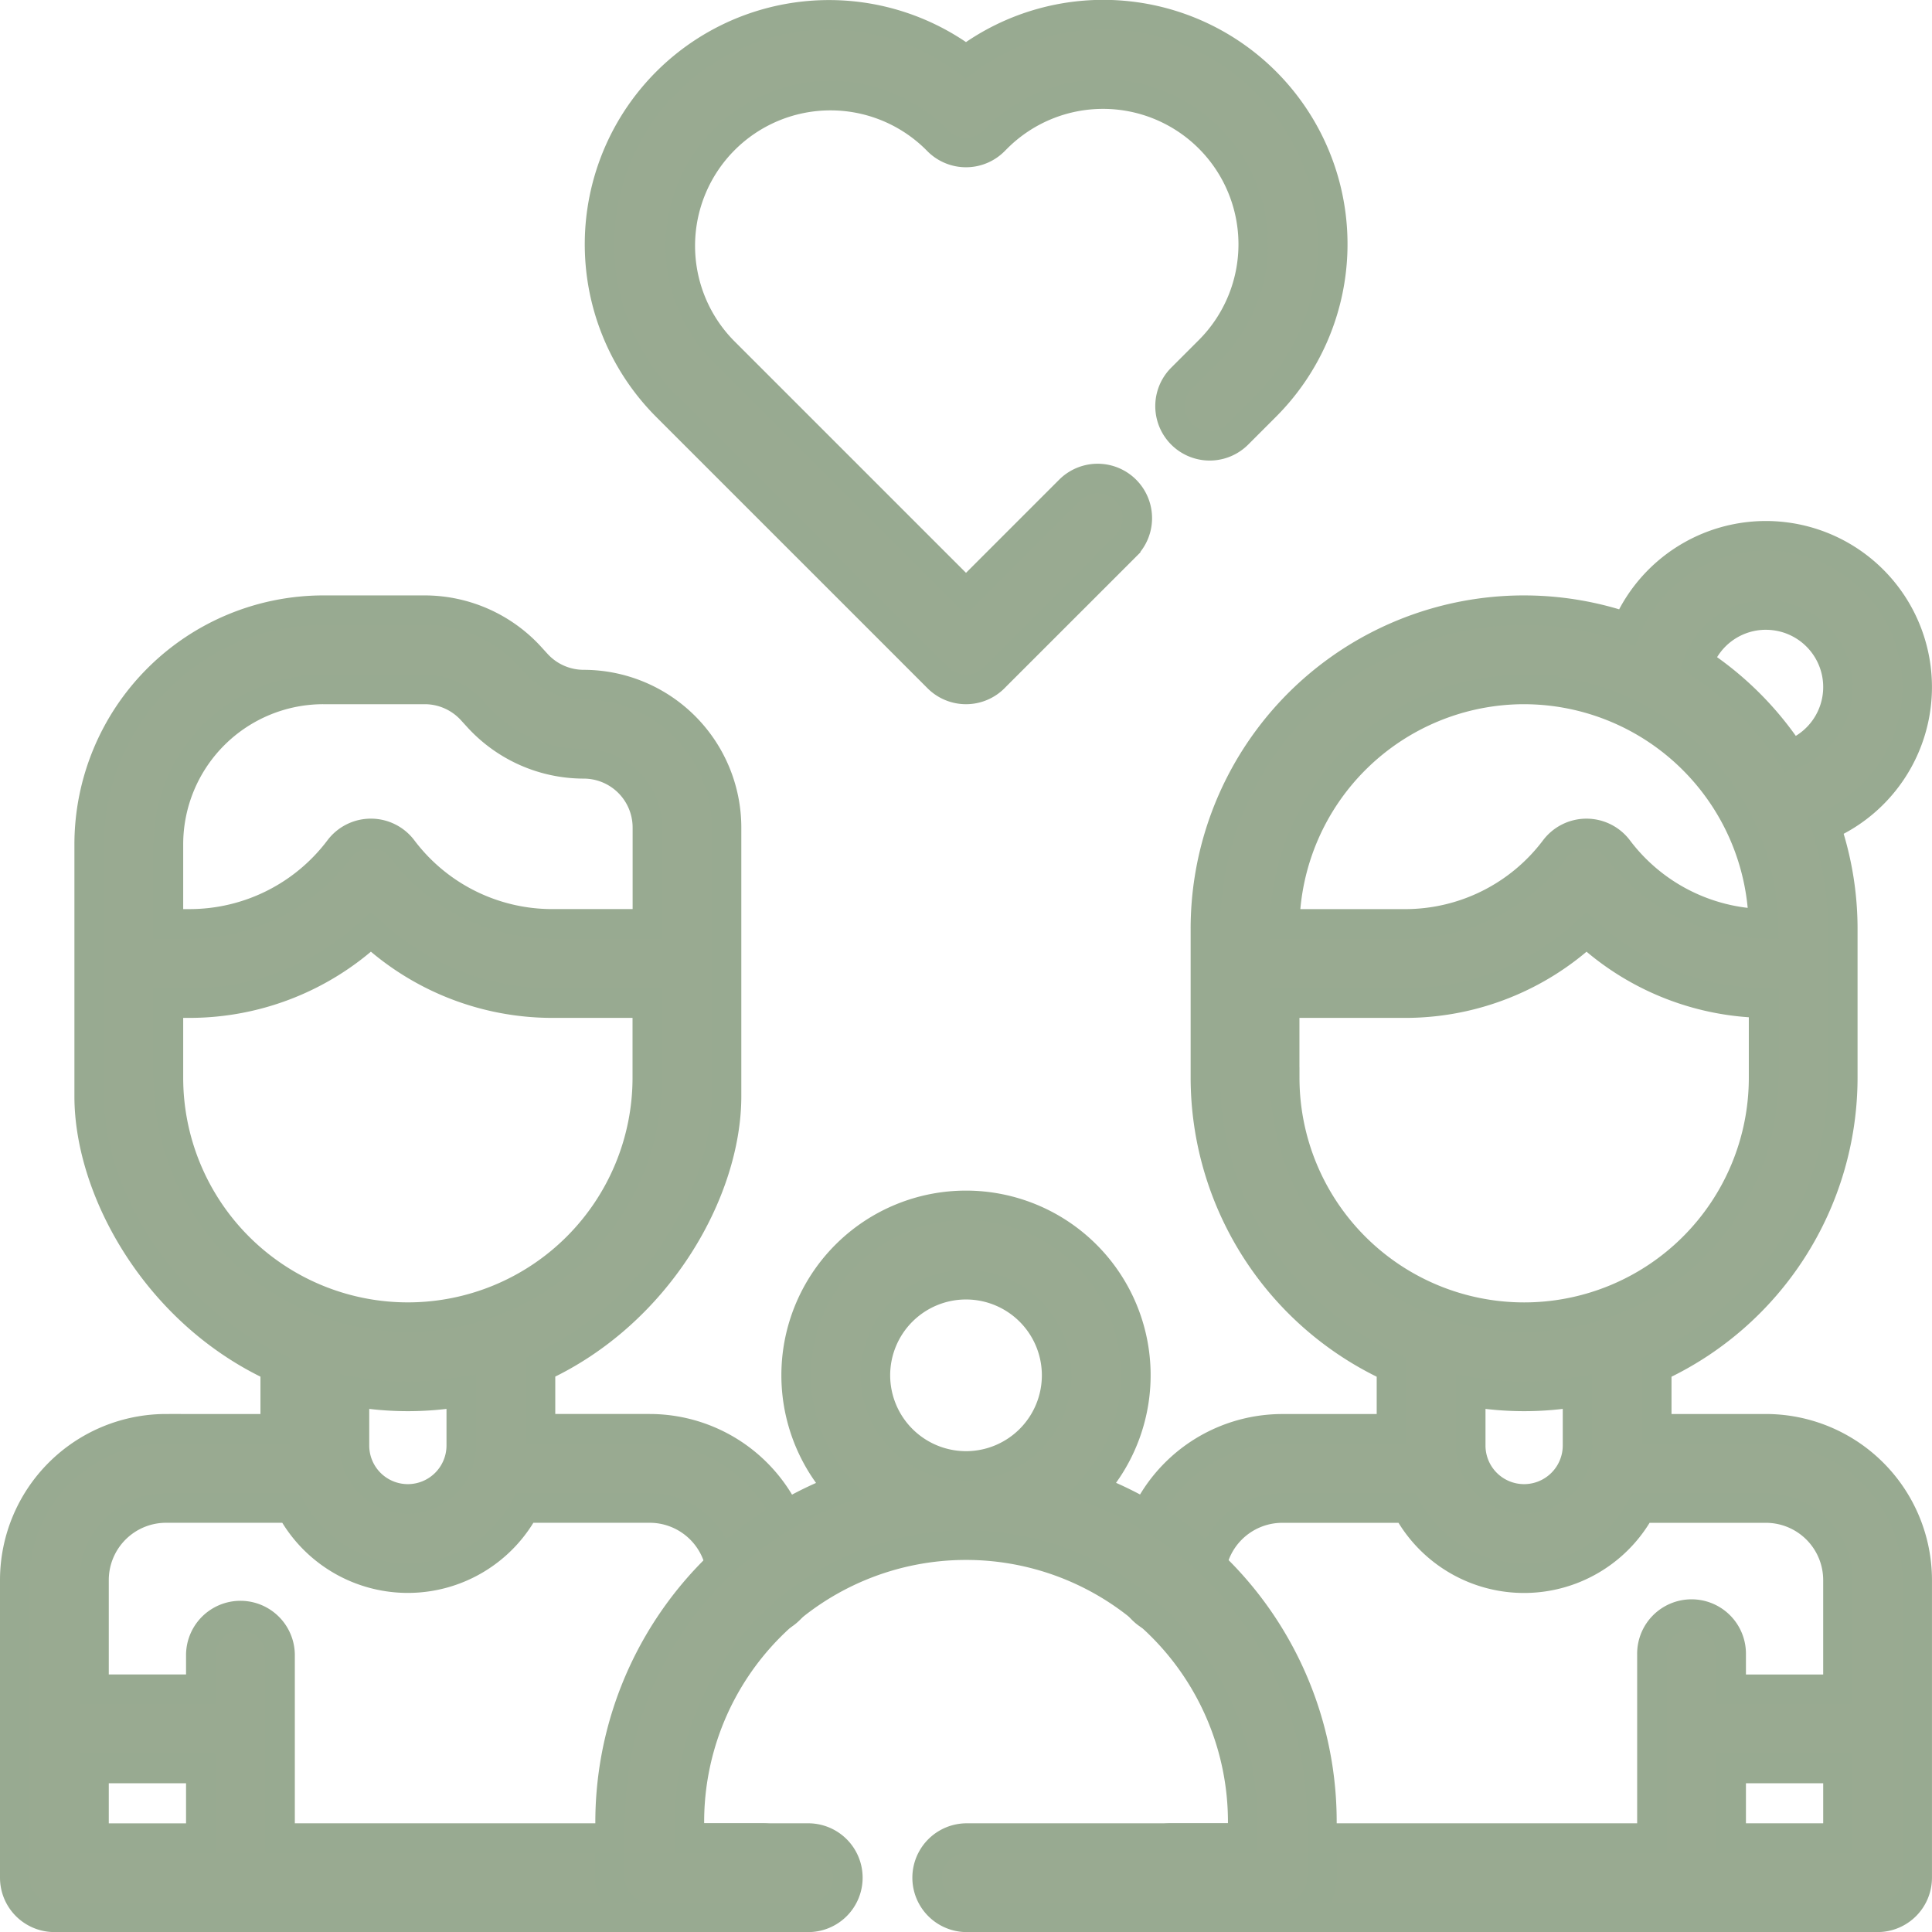
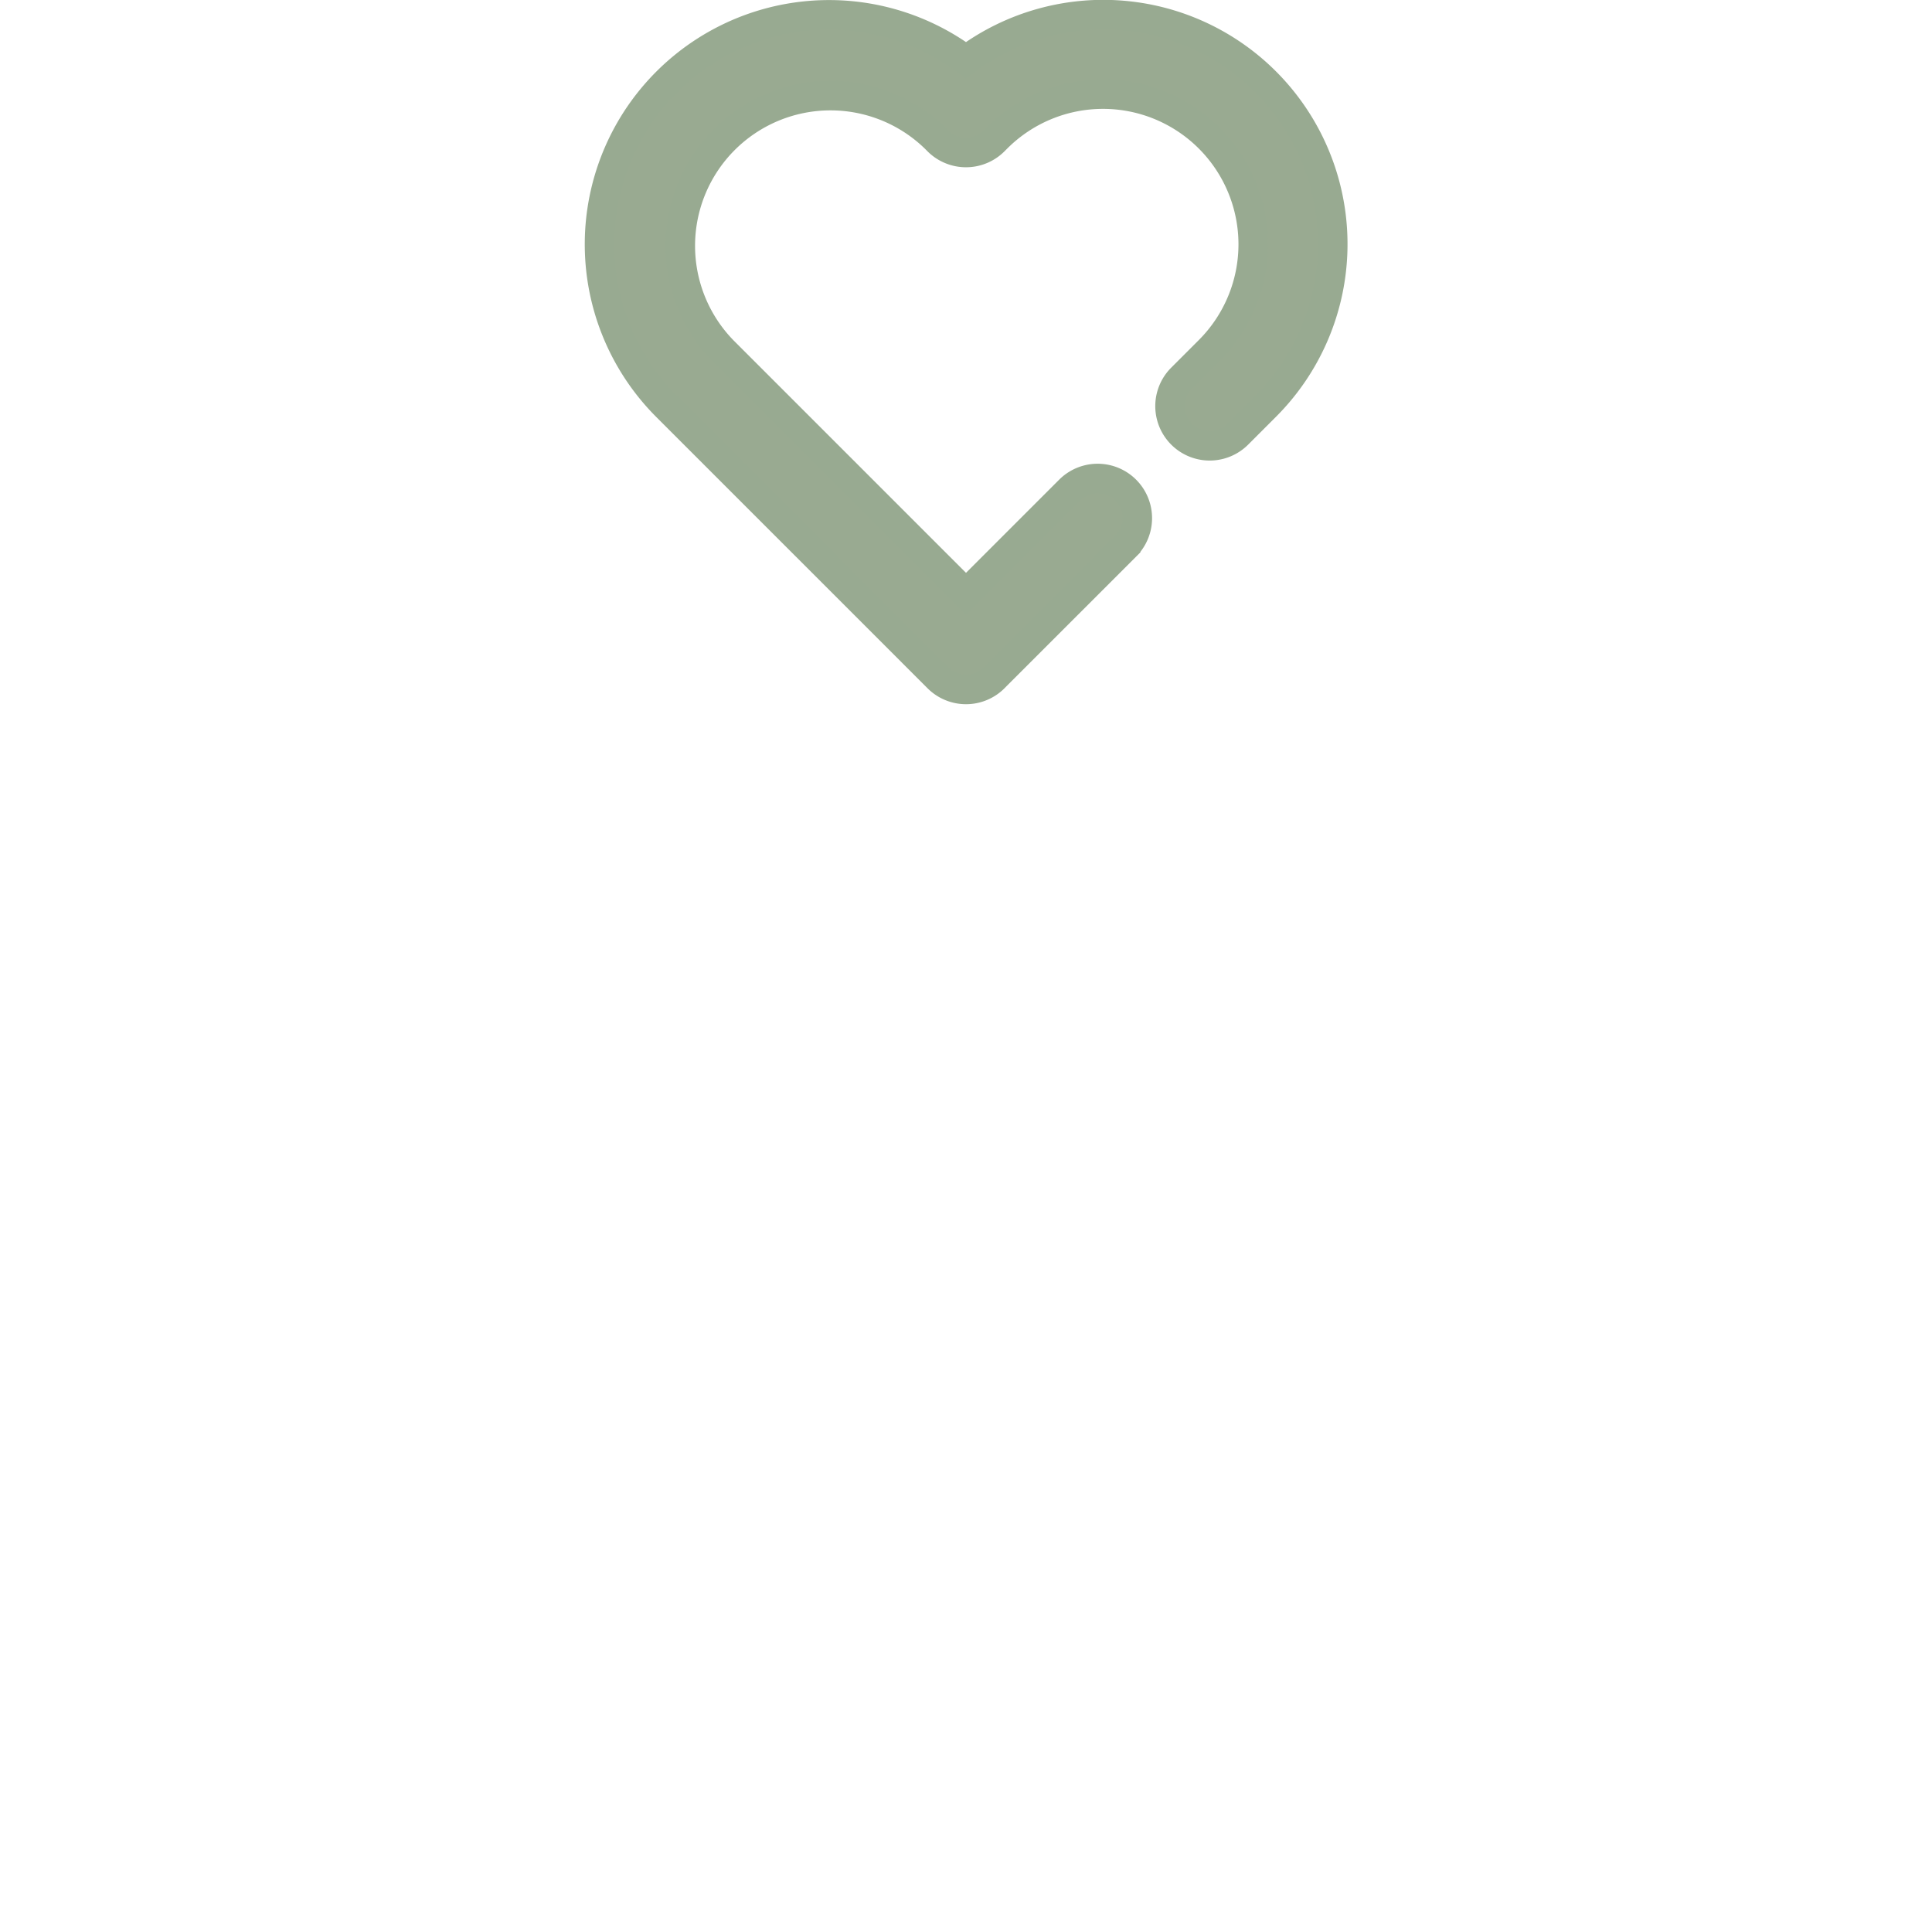
<svg xmlns="http://www.w3.org/2000/svg" width="130.908" height="130.915" viewBox="0 0 130.908 130.915">
  <g id="_x31_4_x2C__Family_x2C_parents_x2C__mother_x2C__father_x2C__people_x2C__adult_x2C__young_x2C_" transform="translate(-0.005 0.004)">
    <g id="Grupo_18" data-name="Grupo 18" transform="translate(1.005 0.999)">
      <g id="Grupo_17" data-name="Grupo 17" transform="translate(0 0)">
        <path id="Trazado_168" data-name="Trazado 168" d="M180.68,45.924a2.686,2.686,0,0,0,3.8,0c.682-.687-2.856,2.856,8.919-8.919a2.686,2.686,0,1,0-3.8-3.8l-7.02,7.02L166.1,23.745A10.177,10.177,0,0,1,180.491,9.354l.188.188a2.686,2.686,0,0,0,3.8,0l.188-.188A10.177,10.177,0,0,1,199.06,23.746l-1.869,1.869a2.686,2.686,0,1,0,3.8,3.8l1.869-1.869A15.549,15.549,0,0,0,182.58,4.075,15.55,15.55,0,0,0,162.3,27.544Z" transform="translate(-118.125 -0.999)" fill="#99aa91" stroke="#98aa91" stroke-width="2" />
-         <path id="Trazado_169" data-name="Trazado 169" d="M44.029,216.064h-7.4V211.9c7.959-3.66,12.606-11.938,12.606-18.366V175.322a9.692,9.692,0,0,0-9.681-9.681,4.319,4.319,0,0,1-3.185-1.406l-.434-.476a9.7,9.7,0,0,0-7.155-3.16H21.906A15.876,15.876,0,0,0,6.047,176.457v17.081c0,6.358,4.58,14.676,12.606,18.366v4.16h-7.4A10.261,10.261,0,0,0,1.005,226.313v20.169a2.686,2.686,0,0,0,2.686,2.686h47.9a2.686,2.686,0,1,0,0-5.371H18.982V231.356a2.686,2.686,0,0,0-5.371,0v2.357H6.376v-7.4a4.883,4.883,0,0,1,4.878-4.878H19.71a8.99,8.99,0,0,0,15.857,0h8.462a4.883,4.883,0,0,1,4.878,4.878v.053a2.686,2.686,0,1,0,5.371,0v-.053A10.261,10.261,0,0,0,44.029,216.064ZM13.611,239.084V243.8H6.376v-4.713Zm8.3-73.114h6.875a4.319,4.319,0,0,1,3.185,1.406l.434.476a9.7,9.7,0,0,0,7.155,3.16,4.314,4.314,0,0,1,4.31,4.31v6.531H37.393A12.694,12.694,0,0,1,27.286,176.8a2.687,2.687,0,0,0-4.3,0,12.694,12.694,0,0,1-10.107,5.054H11.418v-5.4A10.5,10.5,0,0,1,21.906,165.97ZM11.418,192.278v-5.053h1.464a18.1,18.1,0,0,0,12.255-4.82,18.106,18.106,0,0,0,12.256,4.82h6.471v5.053a16.223,16.223,0,0,1-32.446,0Zm16.223,28.539a3.615,3.615,0,0,1-3.617-3.617v-3.636a21.342,21.342,0,0,0,7.235,0V217.2A3.622,3.622,0,0,1,27.642,220.817Z" transform="translate(-1.005 -120.258)" fill="#99aa91" stroke="#98aa91" stroke-width="2" />
-         <path id="Trazado_170" data-name="Trazado 170" d="M343.257,201.158h-7.4V197a21.619,21.619,0,0,0,12.606-19.627V167.286a21.489,21.489,0,0,0-1.16-6.966,10.252,10.252,0,1,0-13.469-13.468,21.581,21.581,0,0,0-28.56,20.435v10.085A21.619,21.619,0,0,0,317.881,197v4.16h-7.4a10.261,10.261,0,0,0-10.249,10.249v.053a2.686,2.686,0,1,0,5.371,0v-.053a4.883,4.883,0,0,1,4.878-4.878h8.456a8.989,8.989,0,0,0,15.857,0h8.462a4.883,4.883,0,0,1,4.878,4.878v7.4H340.9v-2.357a2.686,2.686,0,1,0-5.371,0V228.89h-32.61a2.686,2.686,0,0,0,0,5.371h47.9a2.686,2.686,0,0,0,2.686-2.686V211.407A10.261,10.261,0,0,0,343.257,201.158Zm0-55.136a4.878,4.878,0,0,1,1.679,9.458,21.762,21.762,0,0,0-6.26-6.26A4.865,4.865,0,0,1,343.257,146.021Zm-16.388,5.042a16.239,16.239,0,0,1,16.214,15.875,12.693,12.693,0,0,1-9.838-5.045,2.687,2.687,0,0,0-4.3,0,12.694,12.694,0,0,1-10.107,5.054h-8.187A16.239,16.239,0,0,1,326.87,151.063Zm-16.223,26.308v-5.053h8.2A18.1,18.1,0,0,0,331.1,167.5a18.111,18.111,0,0,0,11.995,4.818v5.055a16.223,16.223,0,0,1-32.446,0ZM326.87,205.91a3.615,3.615,0,0,1-3.617-3.617v-3.636a21.341,21.341,0,0,0,7.235,0v3.636A3.622,3.622,0,0,1,326.87,205.91ZM340.9,228.89v-4.713h7.235v4.713Z" transform="translate(-224.599 -105.351)" fill="#99aa91" stroke="#98aa91" stroke-width="2" />
-         <path id="Trazado_171" data-name="Trazado 171" d="M193.255,339.395a11.51,11.51,0,1,0-17.092.006,24.156,24.156,0,0,0-15.573,22.551v3.781a2.686,2.686,0,0,0,2.686,2.686h10.688a2.686,2.686,0,1,0,0-5.371h-8v-1.1a18.745,18.745,0,0,1,37.491,0v1.1H184.706a2.686,2.686,0,0,0,0,5.371h21.431a2.686,2.686,0,0,0,2.686-2.686v-3.781A24.106,24.106,0,0,0,193.255,339.395Zm-14.687-7.7a6.139,6.139,0,1,1,6.125,6.138A6.146,6.146,0,0,1,178.568,331.7Z" transform="translate(-120.252 -239.508)" fill="#99aa91" stroke="#98aa91" stroke-width="2" />
      </g>
    </g>
  </g>
</svg>